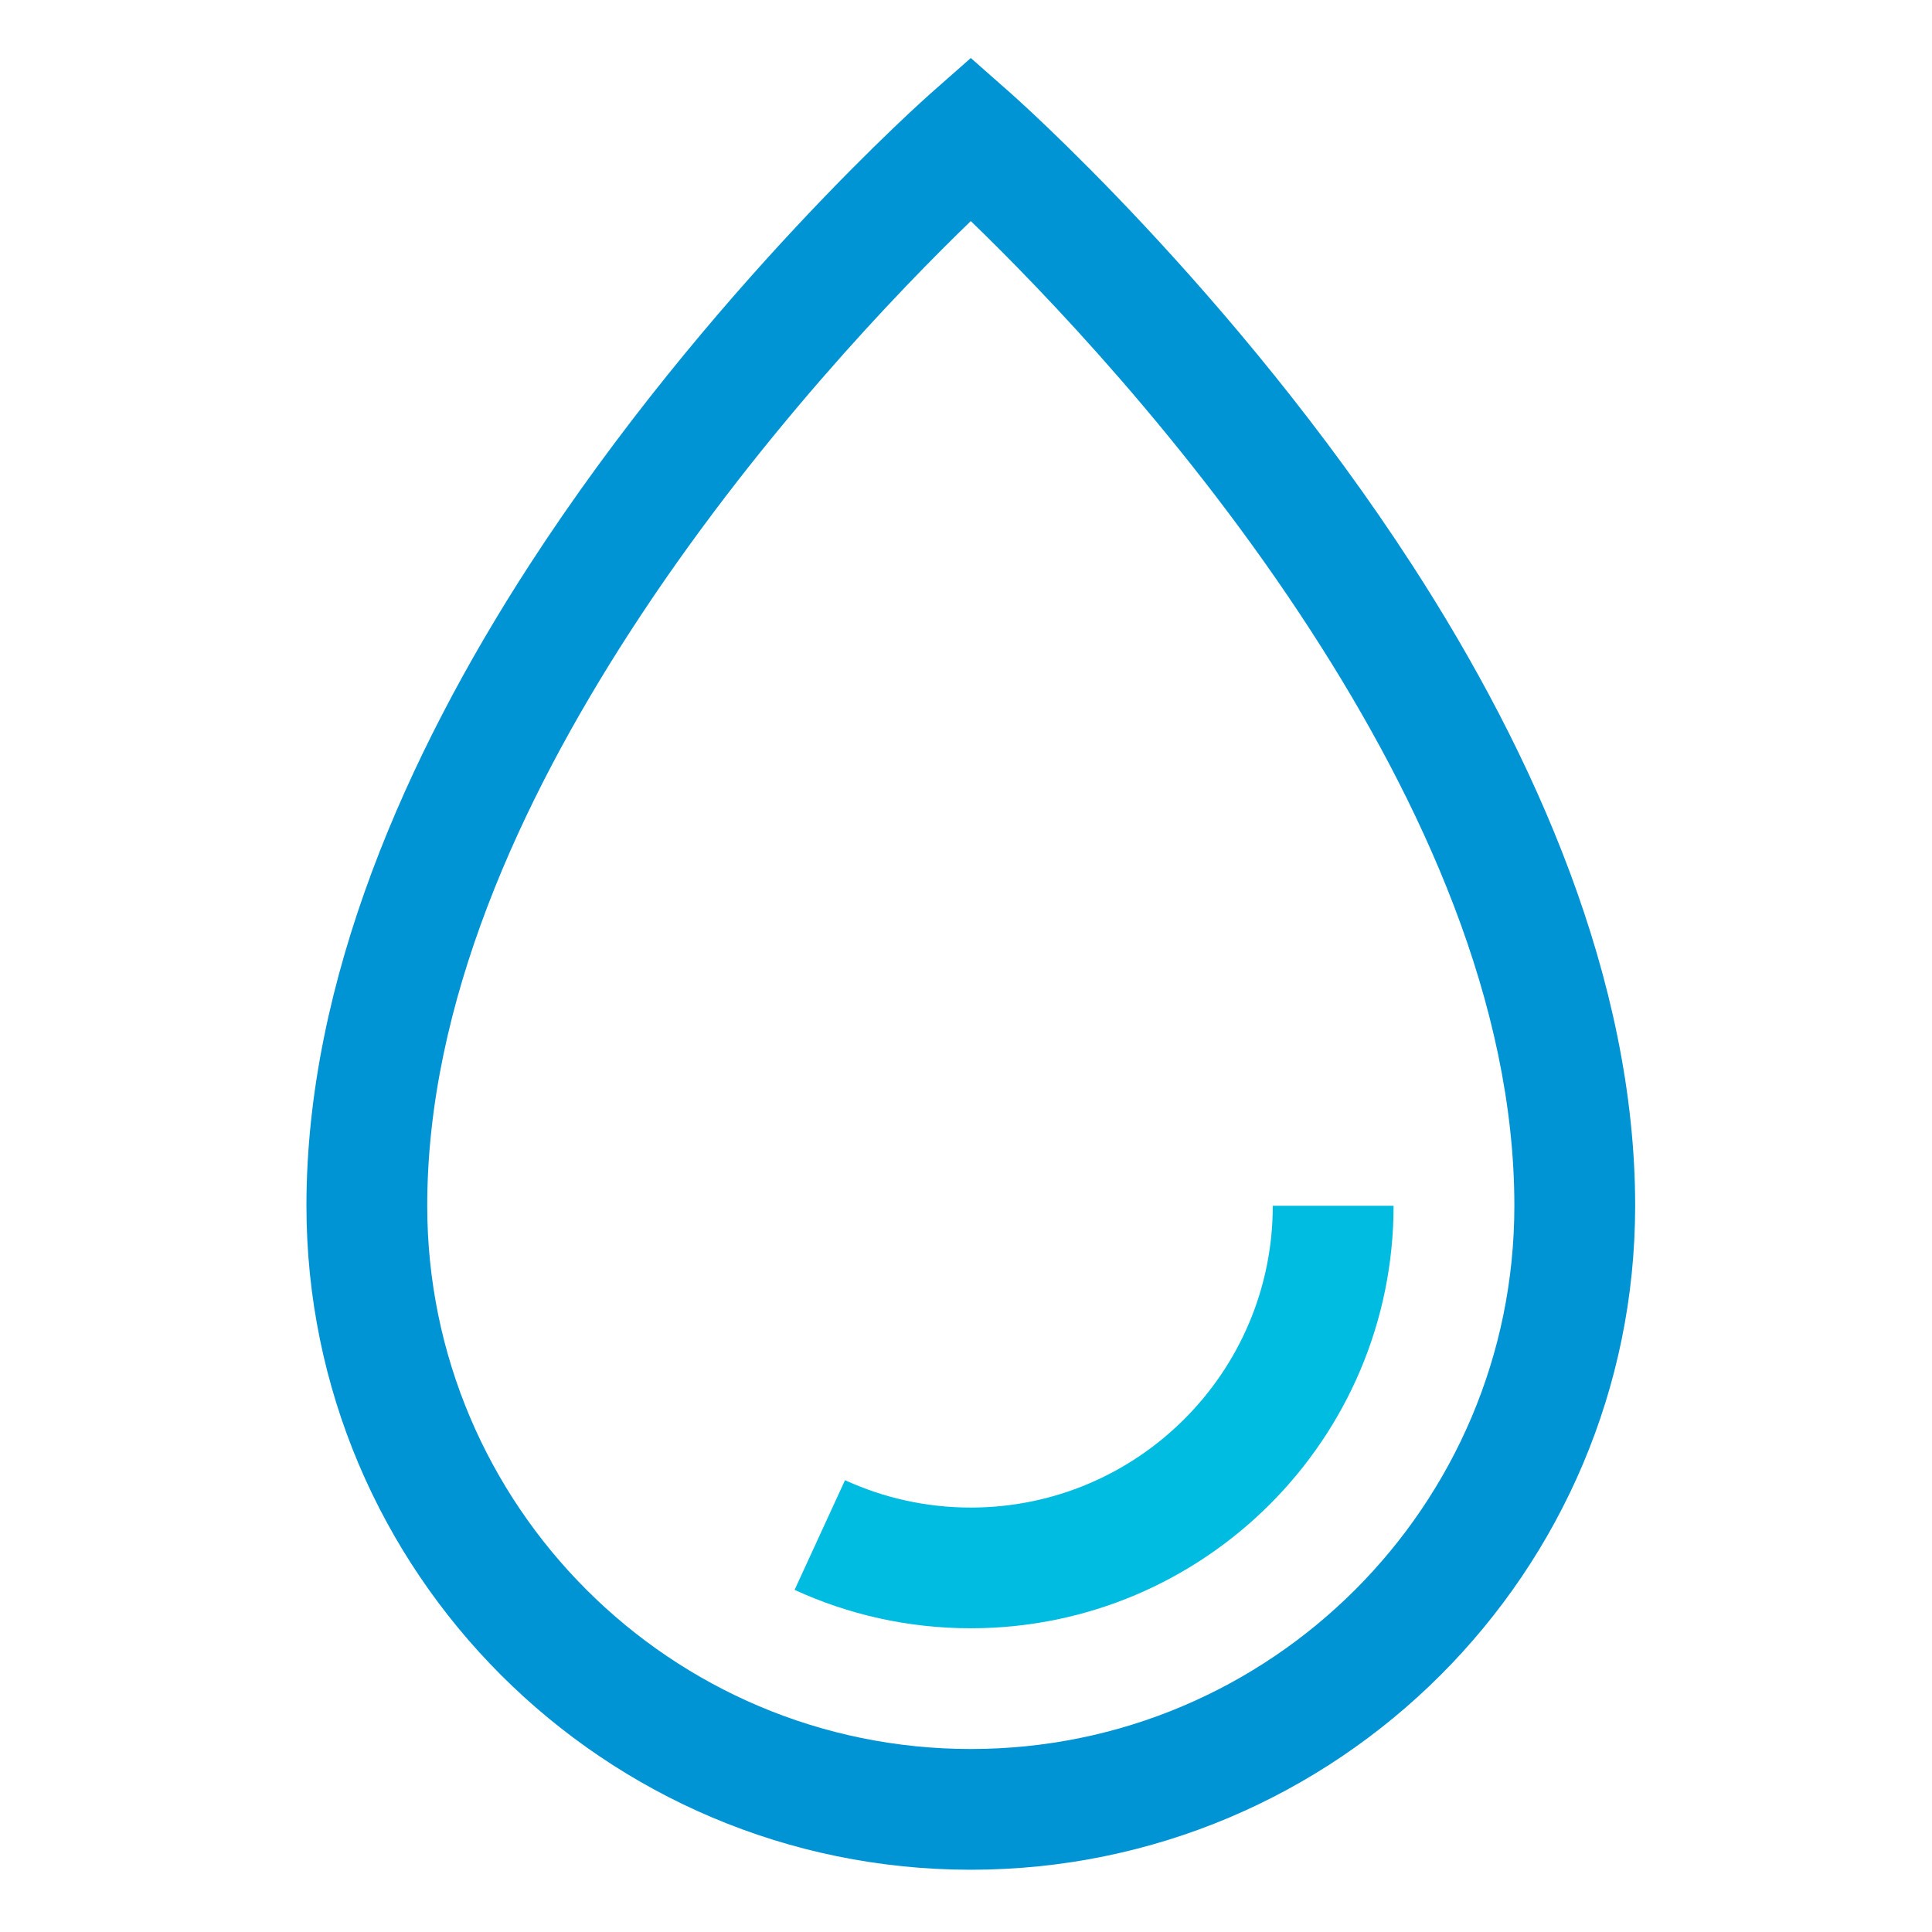
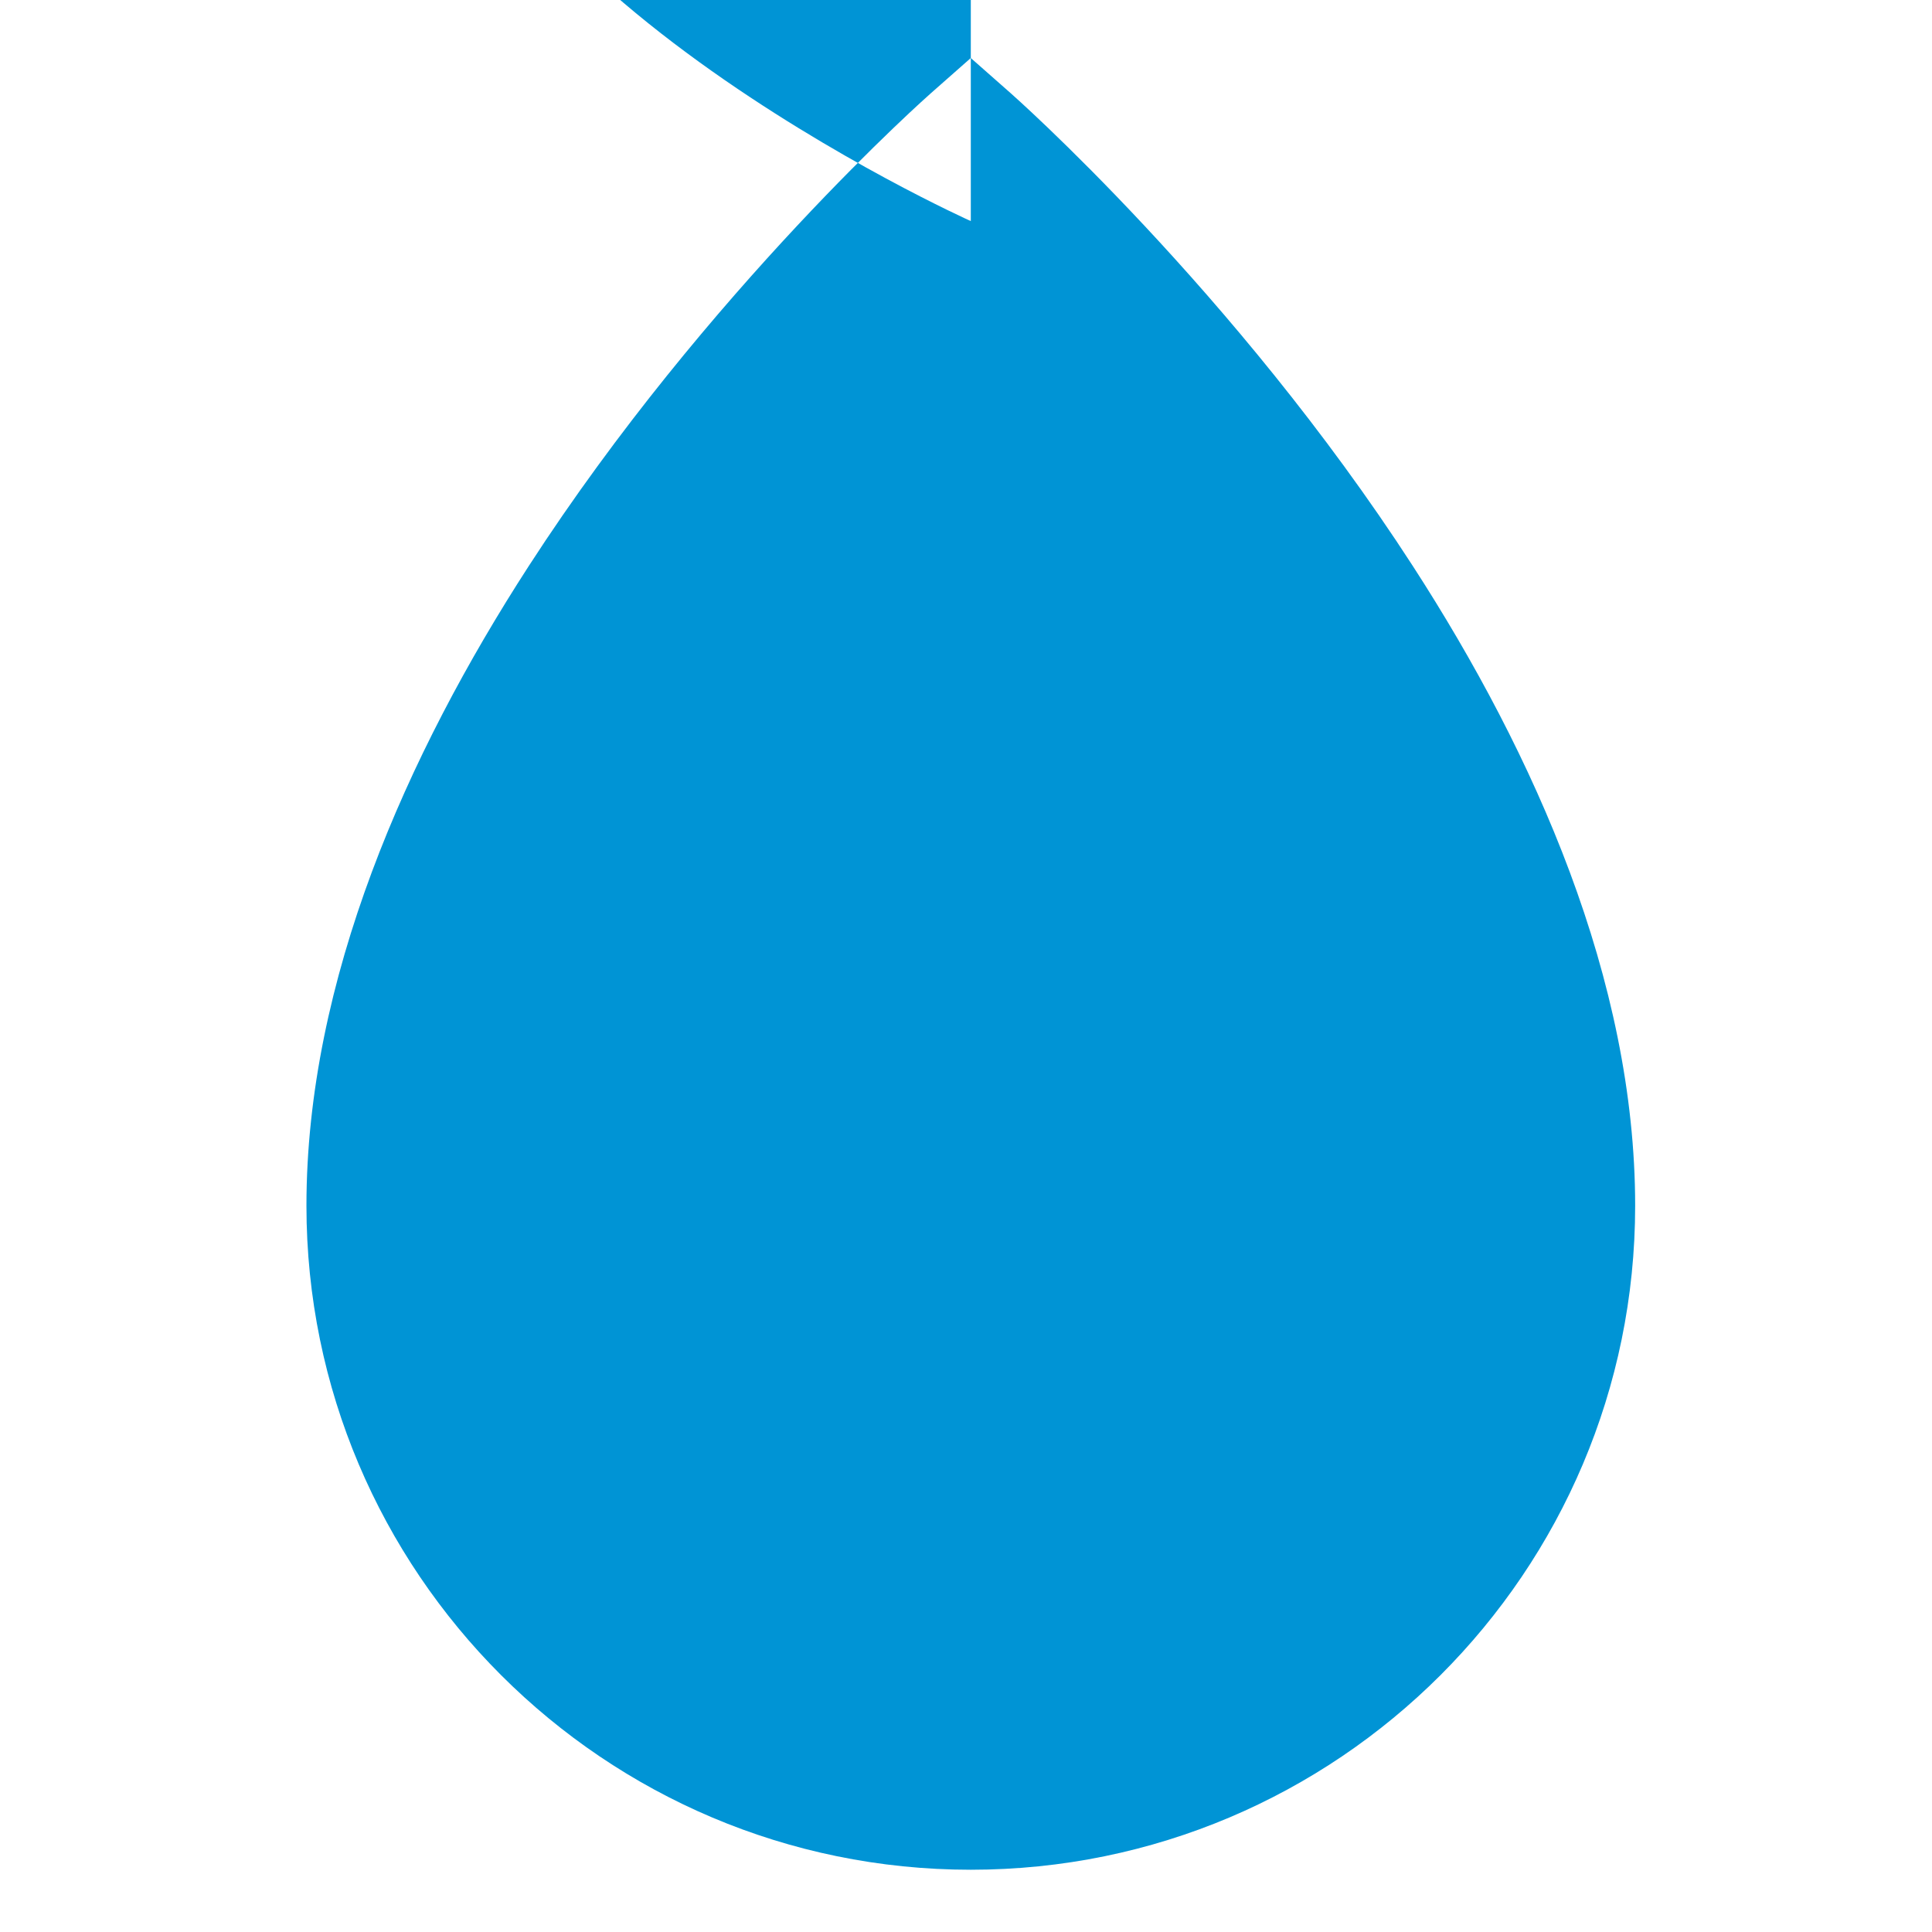
<svg xmlns="http://www.w3.org/2000/svg" clip-rule="evenodd" fill-rule="evenodd" stroke-linejoin="round" stroke-miterlimit="2" viewBox="0 0 64 64">
  <g transform="matrix(.741 0 0 1.025 -426.52 -253.712)">
    <g>
-       <path d="m620.785 250.537-1.785-1.138-1.785 1.138s-9.99 6.357-17.978 15.282c-5.459 6.1-9.937 13.387-9.937 20.673 0 11.843 13.308 21.459 29.7 21.459s29.7-9.616 29.7-21.459c0-7.286-4.478-14.573-9.937-20.673-7.988-8.925-17.978-15.282-17.978-15.282zm-1.785 4.132c3.099 2.163 9.673 7.061 15.229 13.269 4.909 5.485 9.071 12.003 9.071 18.554 0 9.69-10.888 17.557-24.3 17.557s-24.3-7.867-24.3-17.557c0-6.551 4.162-13.069 9.071-18.554 5.556-6.208 12.13-11.106 15.229-13.269z" fill="#0094d5" />
+       <path d="m620.785 250.537-1.785-1.138-1.785 1.138s-9.99 6.357-17.978 15.282c-5.459 6.1-9.937 13.387-9.937 20.673 0 11.843 13.308 21.459 29.7 21.459s29.7-9.616 29.7-21.459c0-7.286-4.478-14.573-9.937-20.673-7.988-8.925-17.978-15.282-17.978-15.282zm-1.785 4.132s-24.3-7.867-24.3-17.557c0-6.551 4.162-13.069 9.071-18.554 5.556-6.208 12.13-11.106 15.229-13.269z" fill="#0094d5" />
    </g>
    <g>
-       <path d="m632.5 286.492c0 5.383-6.049 9.754-13.5 9.754-2.006 0-3.911-.317-5.623-.885l-2.254 3.545c2.398.797 5.066 1.241 7.877 1.241 10.431 0 18.9-6.118 18.9-13.655z" fill="#00bce1" />
-     </g>
+       </g>
  </g>
</svg>